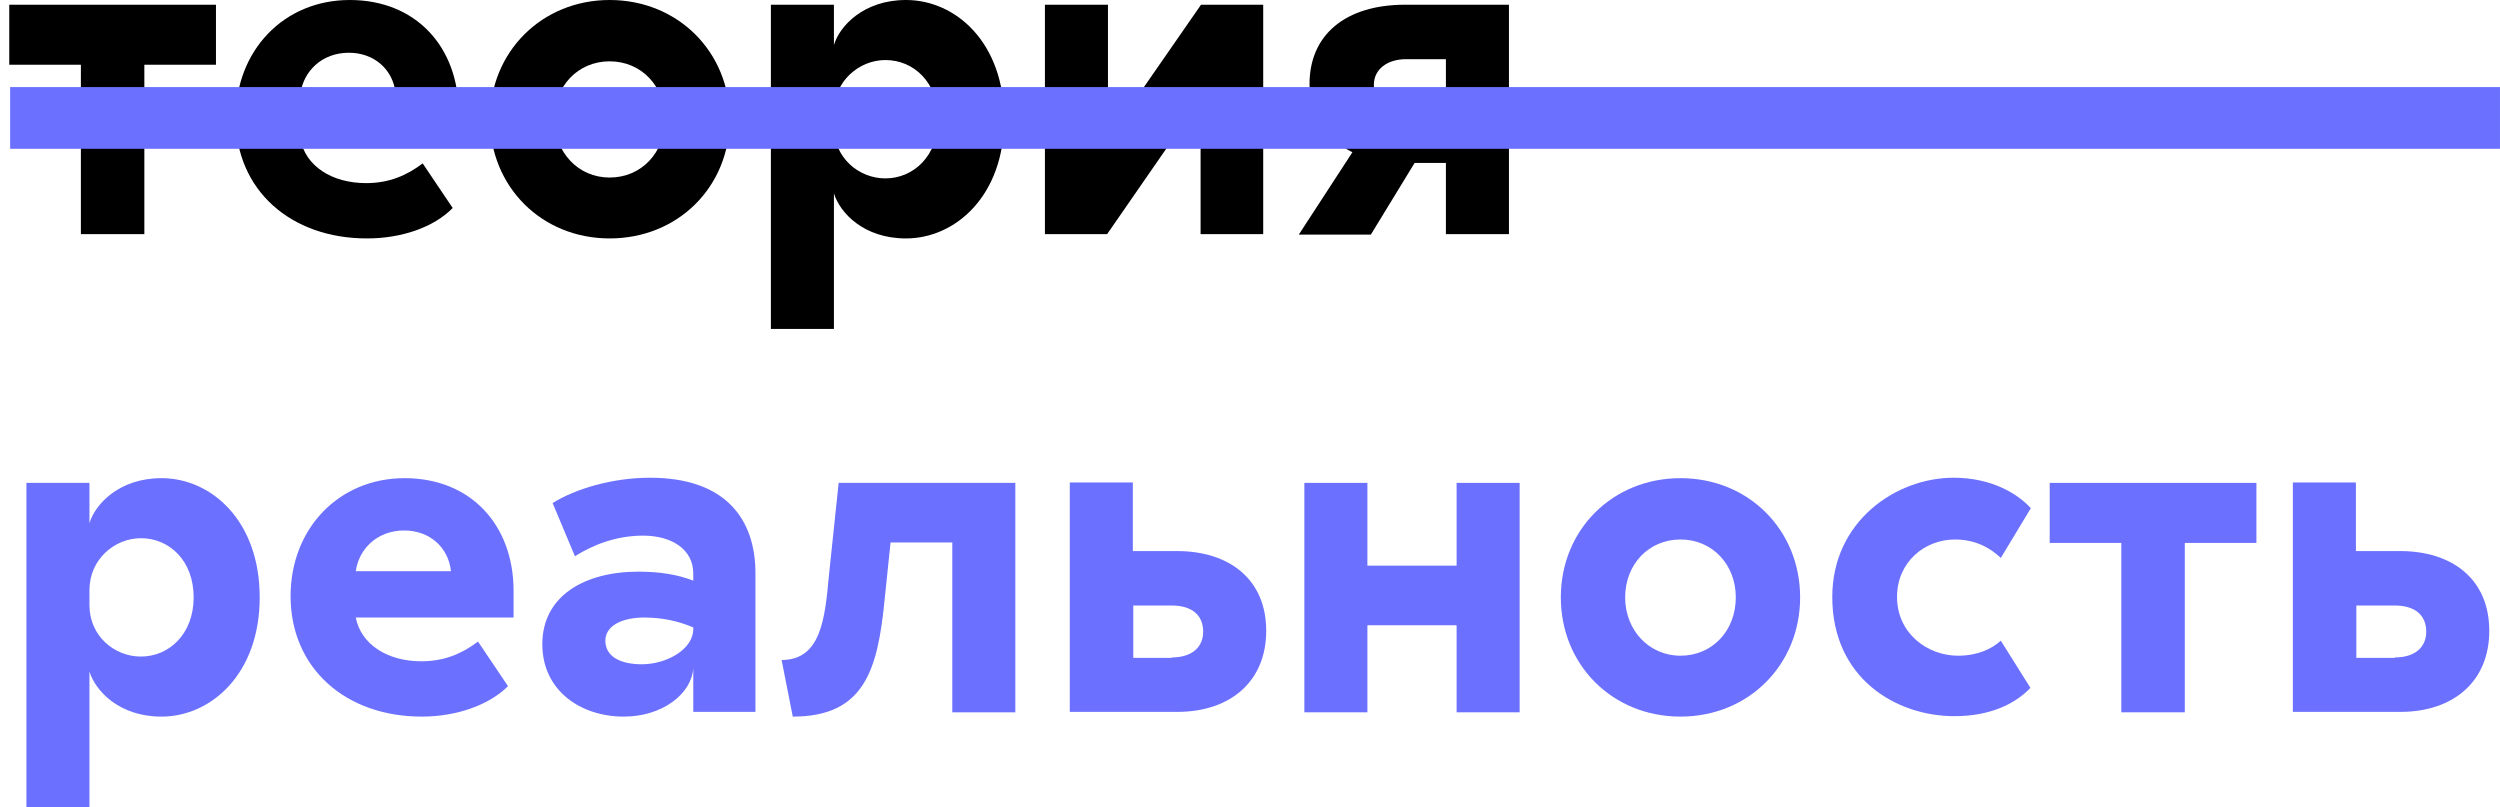
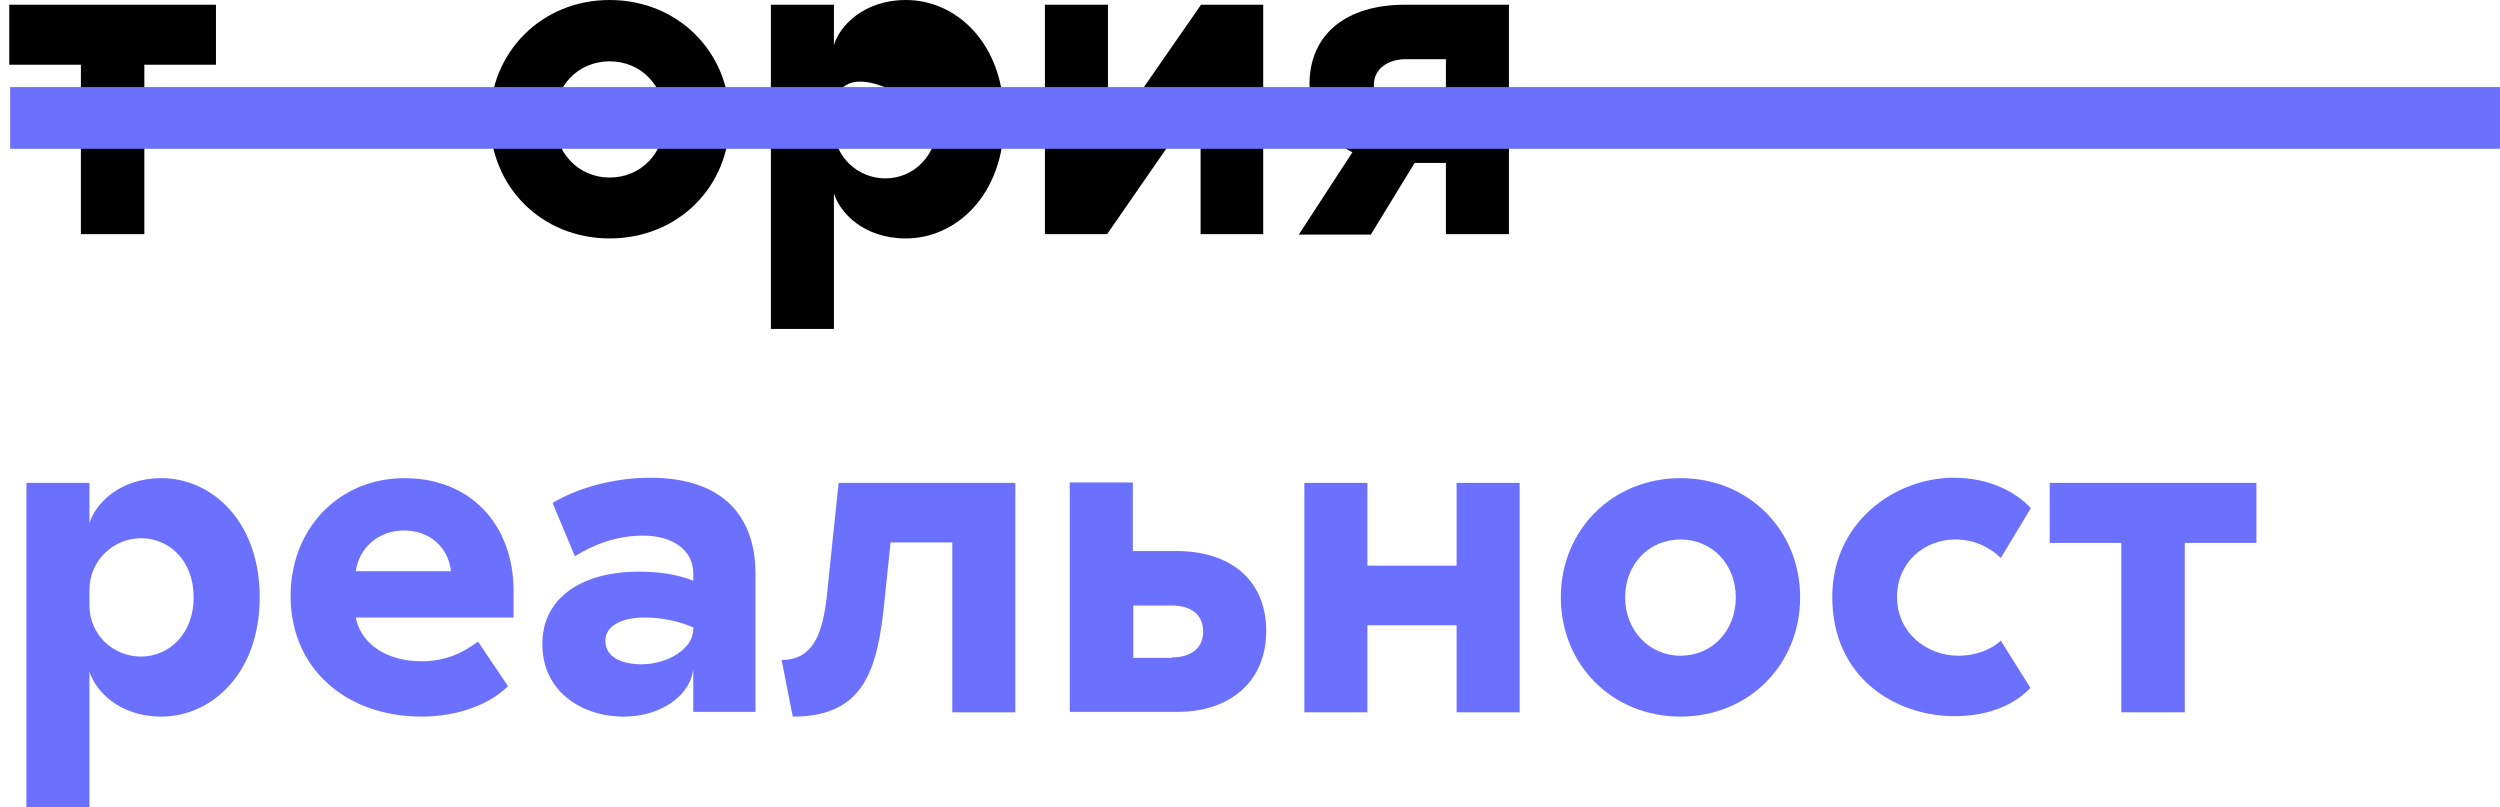
<svg xmlns="http://www.w3.org/2000/svg" width="254" height="82" viewBox="0 0 254 82" fill="none">
  <g clip-path="url(#clip0_1090_501)">
    <path d="M0.941 0.479H21.942V6.579H14.666V23.79H8.218V6.579H0.941V0.479Z" fill="black" />
-     <path d="M37.28 24.225C29.524 24.225 23.947 19.302 23.947 11.982C23.947 5.185 28.784 0 35.537 0C42.247 0 46.604 4.749 46.604 11.459V14.161H30.526C31.049 16.862 33.707 18.605 37.193 18.605C39.546 18.605 41.332 17.82 42.944 16.6L45.994 21.132C44.077 23.093 40.809 24.225 37.28 24.225ZM40.199 9.498C39.938 7.058 38.021 5.359 35.45 5.359C32.661 5.359 30.831 7.276 30.526 9.498H40.199Z" fill="black" />
    <path d="M61.939 24.225C55.012 24.225 49.783 18.953 49.783 12.113C49.783 5.272 55.055 0 61.939 0C68.867 0 74.139 5.272 74.139 12.113C74.139 18.997 68.867 24.225 61.939 24.225ZM61.939 18.038C65.164 18.038 67.56 15.511 67.56 12.113C67.56 8.758 65.164 6.231 61.939 6.231C58.715 6.231 56.319 8.758 56.319 12.113C56.362 15.511 58.759 18.038 61.939 18.038Z" fill="black" />
-     <path d="M84.727 4.575C85.294 2.658 87.734 0 92.047 0C97.101 0 102.025 4.314 102.025 12.113C102.025 19.912 97.058 24.225 92.047 24.225C87.734 24.225 85.337 21.611 84.727 19.65V33.419H78.322V0.479H84.727V4.575ZM89.956 18.125C92.788 18.125 95.315 15.86 95.315 12.113C95.315 8.366 92.831 6.1 89.956 6.1C87.298 6.1 84.727 8.235 84.727 11.372V12.897C84.727 16.034 87.254 18.125 89.956 18.125Z" fill="black" />
+     <path d="M84.727 4.575C85.294 2.658 87.734 0 92.047 0C97.101 0 102.025 4.314 102.025 12.113C102.025 19.912 97.058 24.225 92.047 24.225C87.734 24.225 85.337 21.611 84.727 19.65V33.419H78.322V0.479H84.727V4.575ZM89.956 18.125C92.788 18.125 95.315 15.86 95.315 12.113C87.298 6.1 84.727 8.235 84.727 11.372V12.897C84.727 16.034 87.254 18.125 89.956 18.125Z" fill="black" />
    <path d="M122.024 0.479H128.342V23.79H121.98V10.065L112.482 23.79H106.164V0.479H112.569V14.117L122.024 0.479Z" fill="black" />
    <path d="M137.405 15.468C134.878 14.204 133.048 11.851 133.048 8.54C133.048 3.529 136.708 0.479 142.765 0.479H153.309V23.79H146.904V16.557H143.723L139.279 23.833H131.959L137.405 15.468ZM142.852 11.328H146.904V6.013H142.852C140.978 6.013 139.584 7.015 139.584 8.627C139.584 10.239 140.978 11.328 142.852 11.328Z" fill="black" />
    <path d="M9.088 53.156C9.655 51.239 12.095 48.581 16.408 48.581C21.463 48.581 26.386 52.895 26.386 60.694C26.386 68.493 21.419 72.807 16.408 72.807C12.095 72.807 9.698 70.192 9.088 68.232V82H2.684V49.061H9.088V53.156ZM14.317 66.707C17.149 66.707 19.676 64.441 19.676 60.694C19.676 56.947 17.193 54.681 14.317 54.681C11.659 54.681 9.088 56.816 9.088 59.953V61.478C9.088 64.615 11.616 66.707 14.317 66.707Z" fill="#6B70FF" />
    <path d="M42.856 72.807C35.1 72.807 29.523 67.883 29.523 60.563C29.523 53.723 34.403 48.581 41.113 48.581C47.823 48.581 52.18 53.331 52.18 60.04V62.742H36.146C36.669 65.443 39.327 67.186 42.812 67.186C45.165 67.186 46.952 66.402 48.564 65.182L51.614 69.713C49.697 71.63 46.385 72.807 42.856 72.807ZM45.819 58.036C45.557 55.596 43.64 53.897 41.07 53.897C38.281 53.897 36.451 55.814 36.146 58.036H45.819Z" fill="#6B70FF" />
    <path d="M66.036 48.538C73.704 48.538 76.754 52.721 76.754 58.254V72.327H70.436V67.883C70.262 70.498 67.299 72.807 63.378 72.807C59.021 72.807 55.1 70.192 55.1 65.443C55.1 60.563 59.37 58.08 64.859 58.08C67.082 58.08 68.868 58.385 70.436 58.995V58.254C70.436 55.858 68.302 54.42 65.339 54.42C62.637 54.42 60.285 55.335 58.411 56.511L56.145 51.108C58.455 49.671 62.202 48.538 66.036 48.538ZM65.208 67.491C67.735 67.491 70.436 65.966 70.436 63.918V63.744C68.868 63.09 67.299 62.742 65.426 62.742C63.291 62.742 61.505 63.526 61.505 65.095C61.505 66.75 63.117 67.491 65.208 67.491Z" fill="#6B70FF" />
    <path d="M103.158 72.371H96.753V55.117H90.479L89.869 60.999C89.172 68.058 87.821 72.807 80.545 72.807L79.412 67.055C83.377 67.055 83.813 62.916 84.205 58.603L85.207 49.061H103.158V72.371Z" fill="#6B70FF" />
    <path d="M128.647 64.093C128.647 69.321 124.9 72.327 119.628 72.327H108.691V49.017H115.096V55.988H119.584C124.856 55.988 128.647 58.821 128.647 64.093ZM119.061 66.794C121.109 66.794 122.242 65.748 122.242 64.18C122.242 62.437 121.022 61.522 119.061 61.522H115.14V66.838H119.061V66.794Z" fill="#6B70FF" />
    <path d="M154.396 49.061V72.371H147.991V63.526H138.928V72.371H132.523V49.061H138.928V57.47H147.991V49.061H154.396Z" fill="#6B70FF" />
    <path d="M170.736 72.807C163.809 72.807 158.58 67.534 158.58 60.694C158.58 53.81 163.852 48.581 170.736 48.581C177.664 48.581 182.893 53.853 182.893 60.694C182.893 67.534 177.664 72.807 170.736 72.807ZM170.736 66.62C173.961 66.62 176.357 64.093 176.357 60.694C176.357 57.339 173.961 54.812 170.736 54.812C167.512 54.812 165.116 57.339 165.116 60.694C165.116 64.049 167.556 66.62 170.736 66.62Z" fill="#6B70FF" />
    <path d="M198.621 54.812C195.571 54.812 192.739 57.078 192.739 60.651C192.739 64.354 195.833 66.62 198.926 66.62C200.931 66.62 202.368 65.922 203.283 65.095L206.29 69.888C204.721 71.543 202.151 72.763 198.578 72.763C192.652 72.763 186.16 68.929 186.16 60.651C186.16 52.982 192.609 48.538 198.491 48.538C202.325 48.538 204.983 50.15 206.333 51.631L203.283 56.686C202.238 55.683 200.713 54.812 198.621 54.812Z" fill="#6B70FF" />
    <path d="M208.25 49.061H229.251V55.161H221.975V72.371H215.526V55.161H208.25V49.061Z" fill="#6B70FF" />
-     <path d="M252.91 64.093C252.91 69.321 249.163 72.327 243.891 72.327H232.955V49.017H239.36V55.988H243.848C249.12 55.988 252.91 58.821 252.91 64.093ZM243.325 66.794C245.373 66.794 246.506 65.748 246.506 64.18C246.506 62.437 245.286 61.522 243.325 61.522H239.404V66.838H243.325V66.794Z" fill="#6B70FF" />
    <path d="M254.044 8.845H1.029V15.119H254.044V8.845Z" fill="#6B70FF" />
  </g>
  <defs>
    <clipPath id="clip0_1090_501">
      <rect width="253.058" height="82" fill="white" transform="translate(0.941)" />
    </clipPath>
  </defs>
</svg>